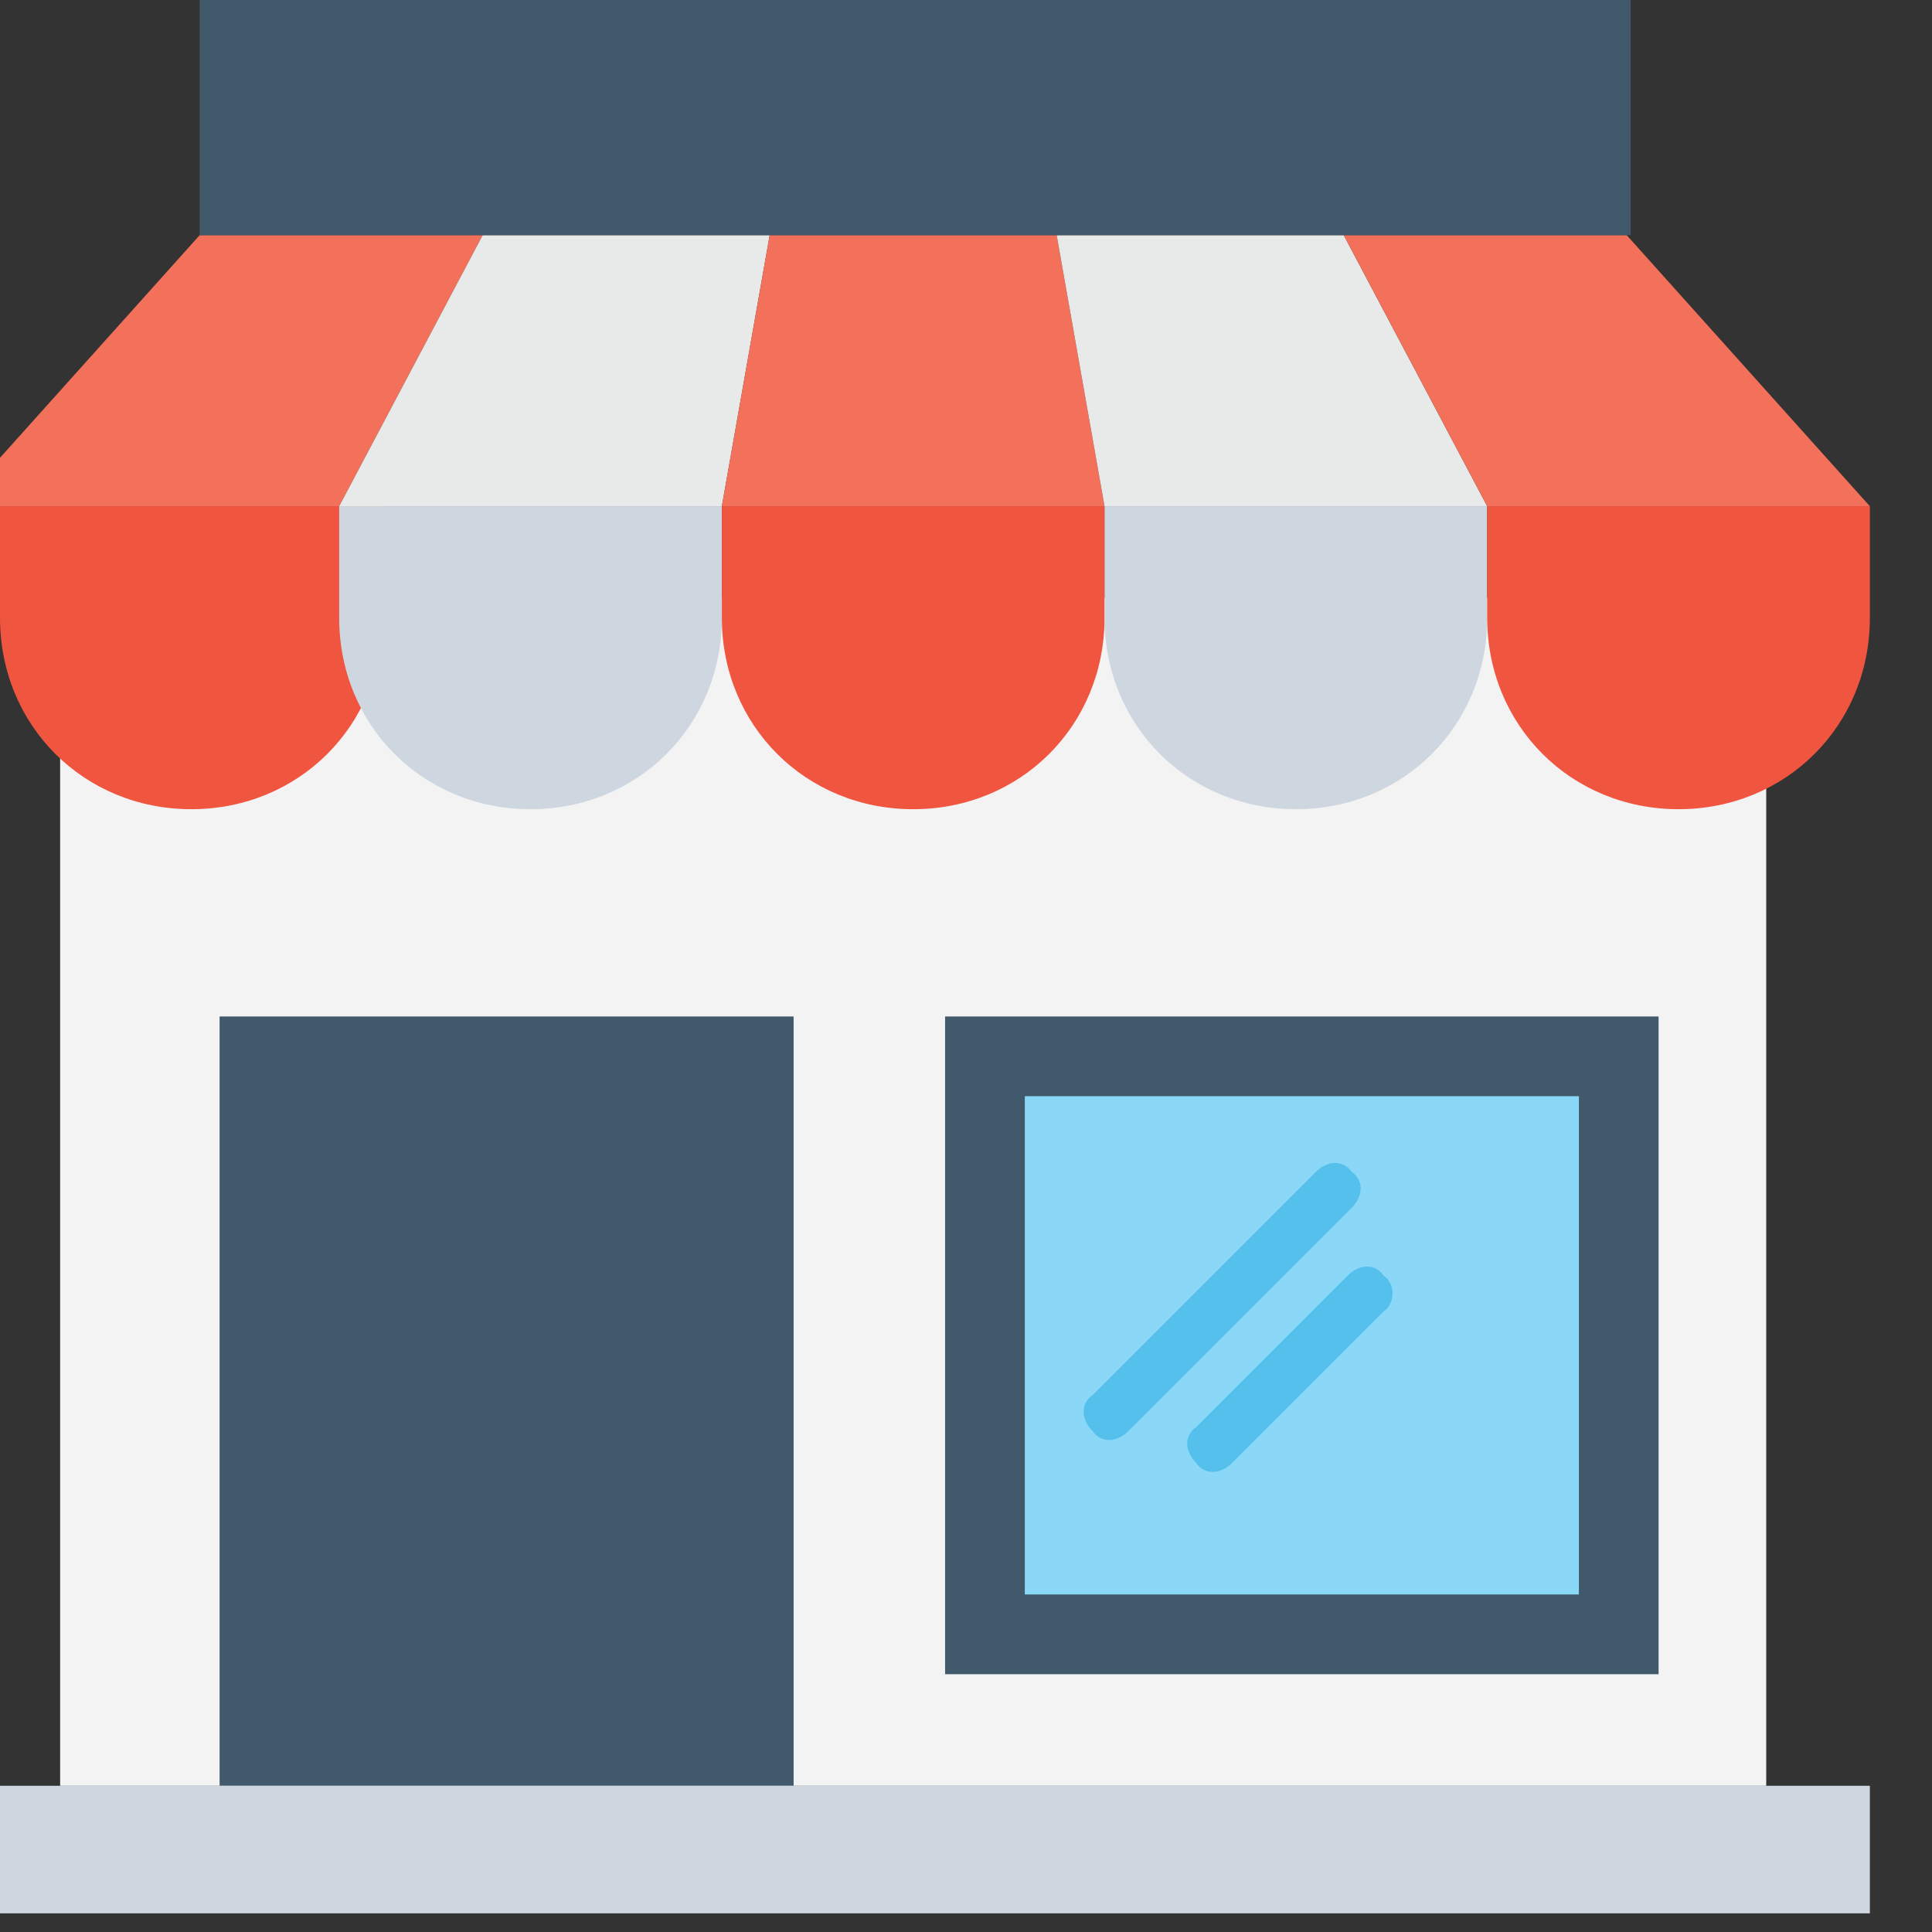
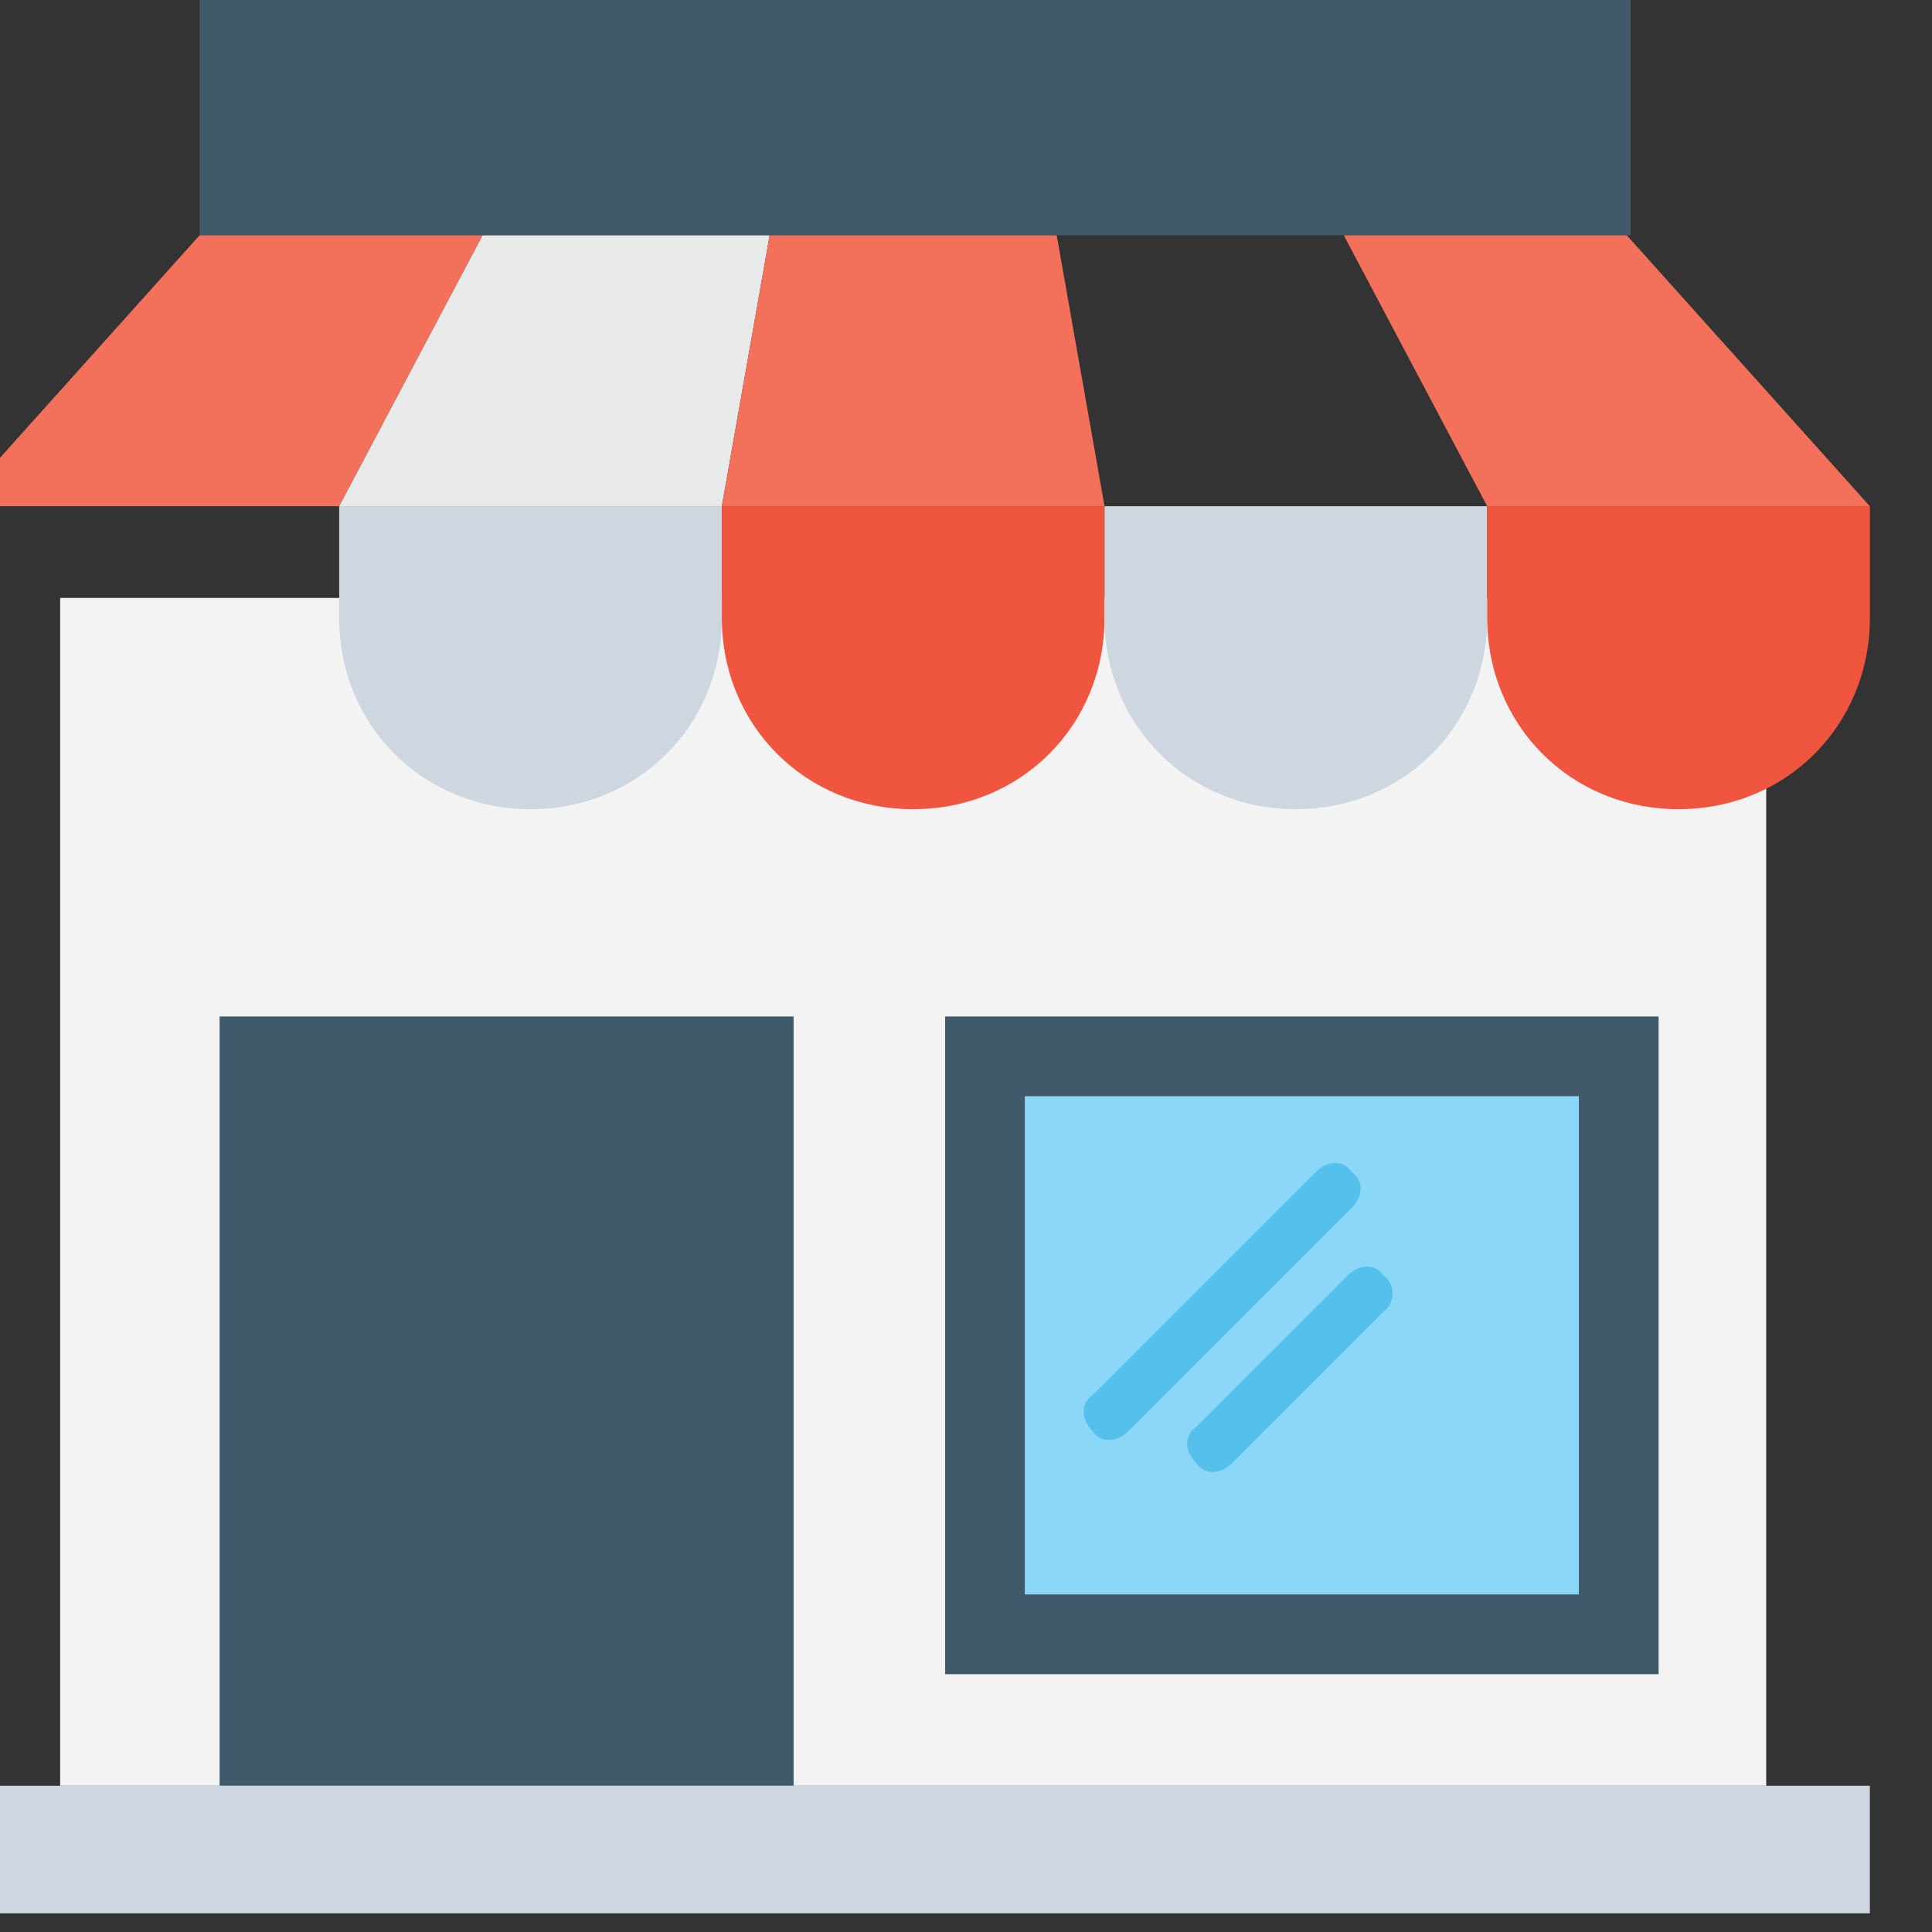
<svg xmlns="http://www.w3.org/2000/svg" fill="none" height="100%" overflow="visible" preserveAspectRatio="none" style="display: block;" viewBox="0 0 62 62" width="100%">
  <rect x="0" y="0" width="62" height="62" fill="#333333" stroke="none" />
  <g clip-path="url(#clip0_0_2257)" id="shop 2">
    <path d="M56.68 19.188H1.93V57.308H56.68V19.188Z" fill="#F3F3F3" id="Vector" />
-     <path d="M0 16.246V19.828C0 23.282 2.686 25.968 6.14 25.968C9.594 25.968 12.28 23.282 12.28 19.828V16.246H0Z" fill="#F05540" id="Vector_2" />
    <path d="M10.885 16.246V19.828C10.885 23.282 13.571 25.968 17.025 25.968C20.479 25.968 23.165 23.282 23.165 19.828V16.246H10.885Z" fill="#CED6E0" id="Vector_3" />
    <path d="M23.165 16.246V19.828C23.165 23.282 25.852 25.968 29.305 25.968C32.759 25.968 35.446 23.282 35.446 19.828V16.246H23.165Z" fill="#F05540" id="Vector_4" />
    <path d="M35.446 16.246V19.828C35.446 23.282 38.132 25.968 41.586 25.968C45.039 25.968 47.726 23.282 47.726 19.828V16.246H35.446Z" fill="#CED6E0" id="Vector_5" />
    <path d="M47.726 16.246V19.828C47.726 23.282 50.412 25.968 53.866 25.968C57.32 25.968 60.006 23.282 60.006 19.828V16.246H47.726Z" fill="#F05540" id="Vector_6" />
    <path d="M10.885 16.246L15.49 7.547H6.408L-1.395 16.246H10.885Z" fill="#F3705A" id="Vector_7" />
    <path d="M23.165 16.246L24.7 7.547H15.49L10.885 16.246H23.165Z" fill="#E8EAE9" id="Vector_8" />
    <path d="M35.446 16.246L33.91 7.547H24.7L23.165 16.246H35.446Z" fill="#F3705A" id="Vector_9" />
-     <path d="M47.726 16.246L43.121 7.547H33.91L35.446 16.246H47.726Z" fill="#E8EAE9" id="Vector_10" />
+     <path d="M47.726 16.246H33.91L35.446 16.246H47.726Z" fill="#E8EAE9" id="Vector_10" />
    <path d="M60.006 16.246L52.203 7.547H43.121L47.726 16.246H60.006Z" fill="#F3705A" id="Vector_11" />
    <g id="Group">
      <path d="M52.331 0H6.408V7.547H52.331V0Z" fill="#415A6B" id="Vector_12" />
      <path d="M25.468 32.62H7.047V57.308H25.468V32.62Z" fill="#415A6B" id="Vector_13" />
      <path d="M53.226 32.62H30.329V53.727H53.226V32.62Z" fill="#415A6B" id="Vector_14" />
    </g>
    <path d="M50.668 35.178H32.887V51.168H50.668V35.178Z" fill="#8AD7F8" id="Vector_15" />
    <g id="Group_2">
      <path d="M43.377 38.76L36.213 45.923C35.829 46.307 35.318 46.307 35.062 45.923C34.678 45.54 34.678 45.028 35.062 44.772L42.225 37.609C42.609 37.225 43.121 37.225 43.377 37.609C43.76 37.864 43.76 38.376 43.377 38.76Z" fill="#55C0EB" id="Vector_16" />
      <path d="M44.4 42.086L39.539 46.947C39.155 47.331 38.644 47.331 38.388 46.947C38.004 46.563 38.004 46.051 38.388 45.795L43.249 40.934C43.632 40.551 44.144 40.551 44.4 40.934C44.784 41.19 44.784 41.83 44.4 42.086Z" fill="#55C0EB" id="Vector_17" />
    </g>
    <path d="M60.006 57.308H-1.395V61.402H60.006V57.308Z" fill="#CED6E0" id="Vector_18" />
  </g>
  <defs>
    <clipPath id="clip0_0_2257">
      <rect fill="white" height="61.402" width="61.402" />
    </clipPath>
  </defs>
</svg>